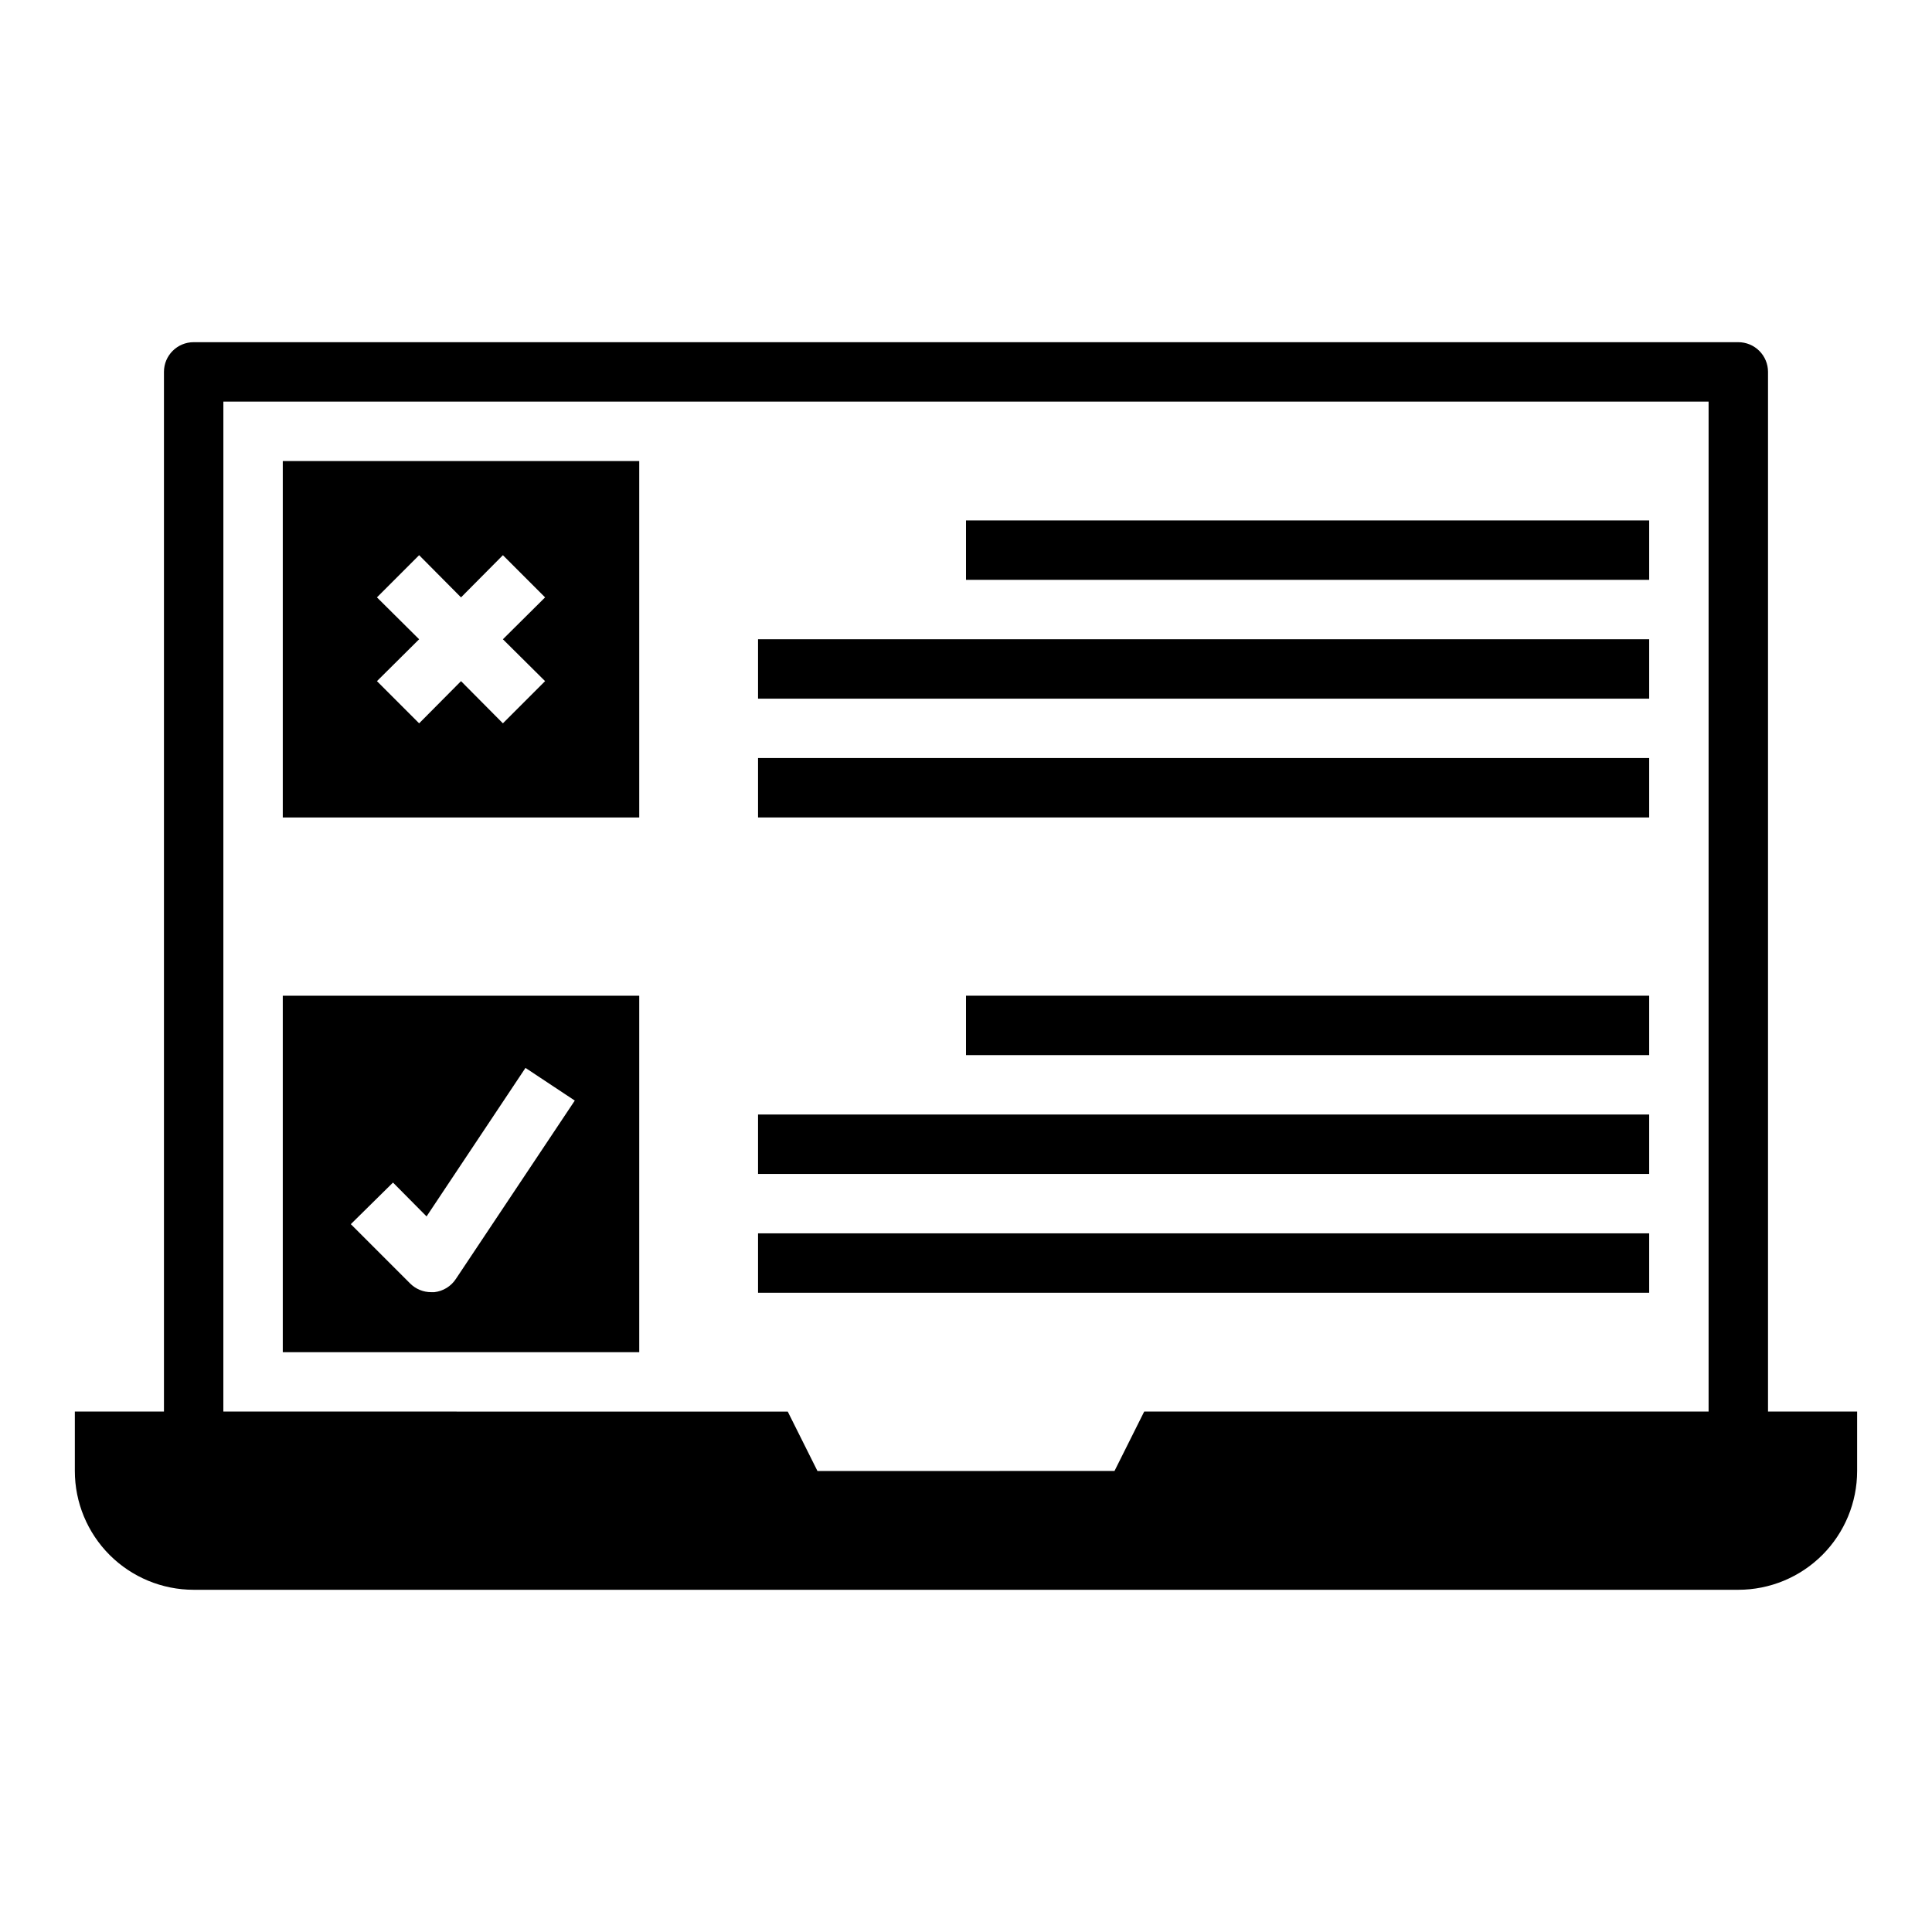
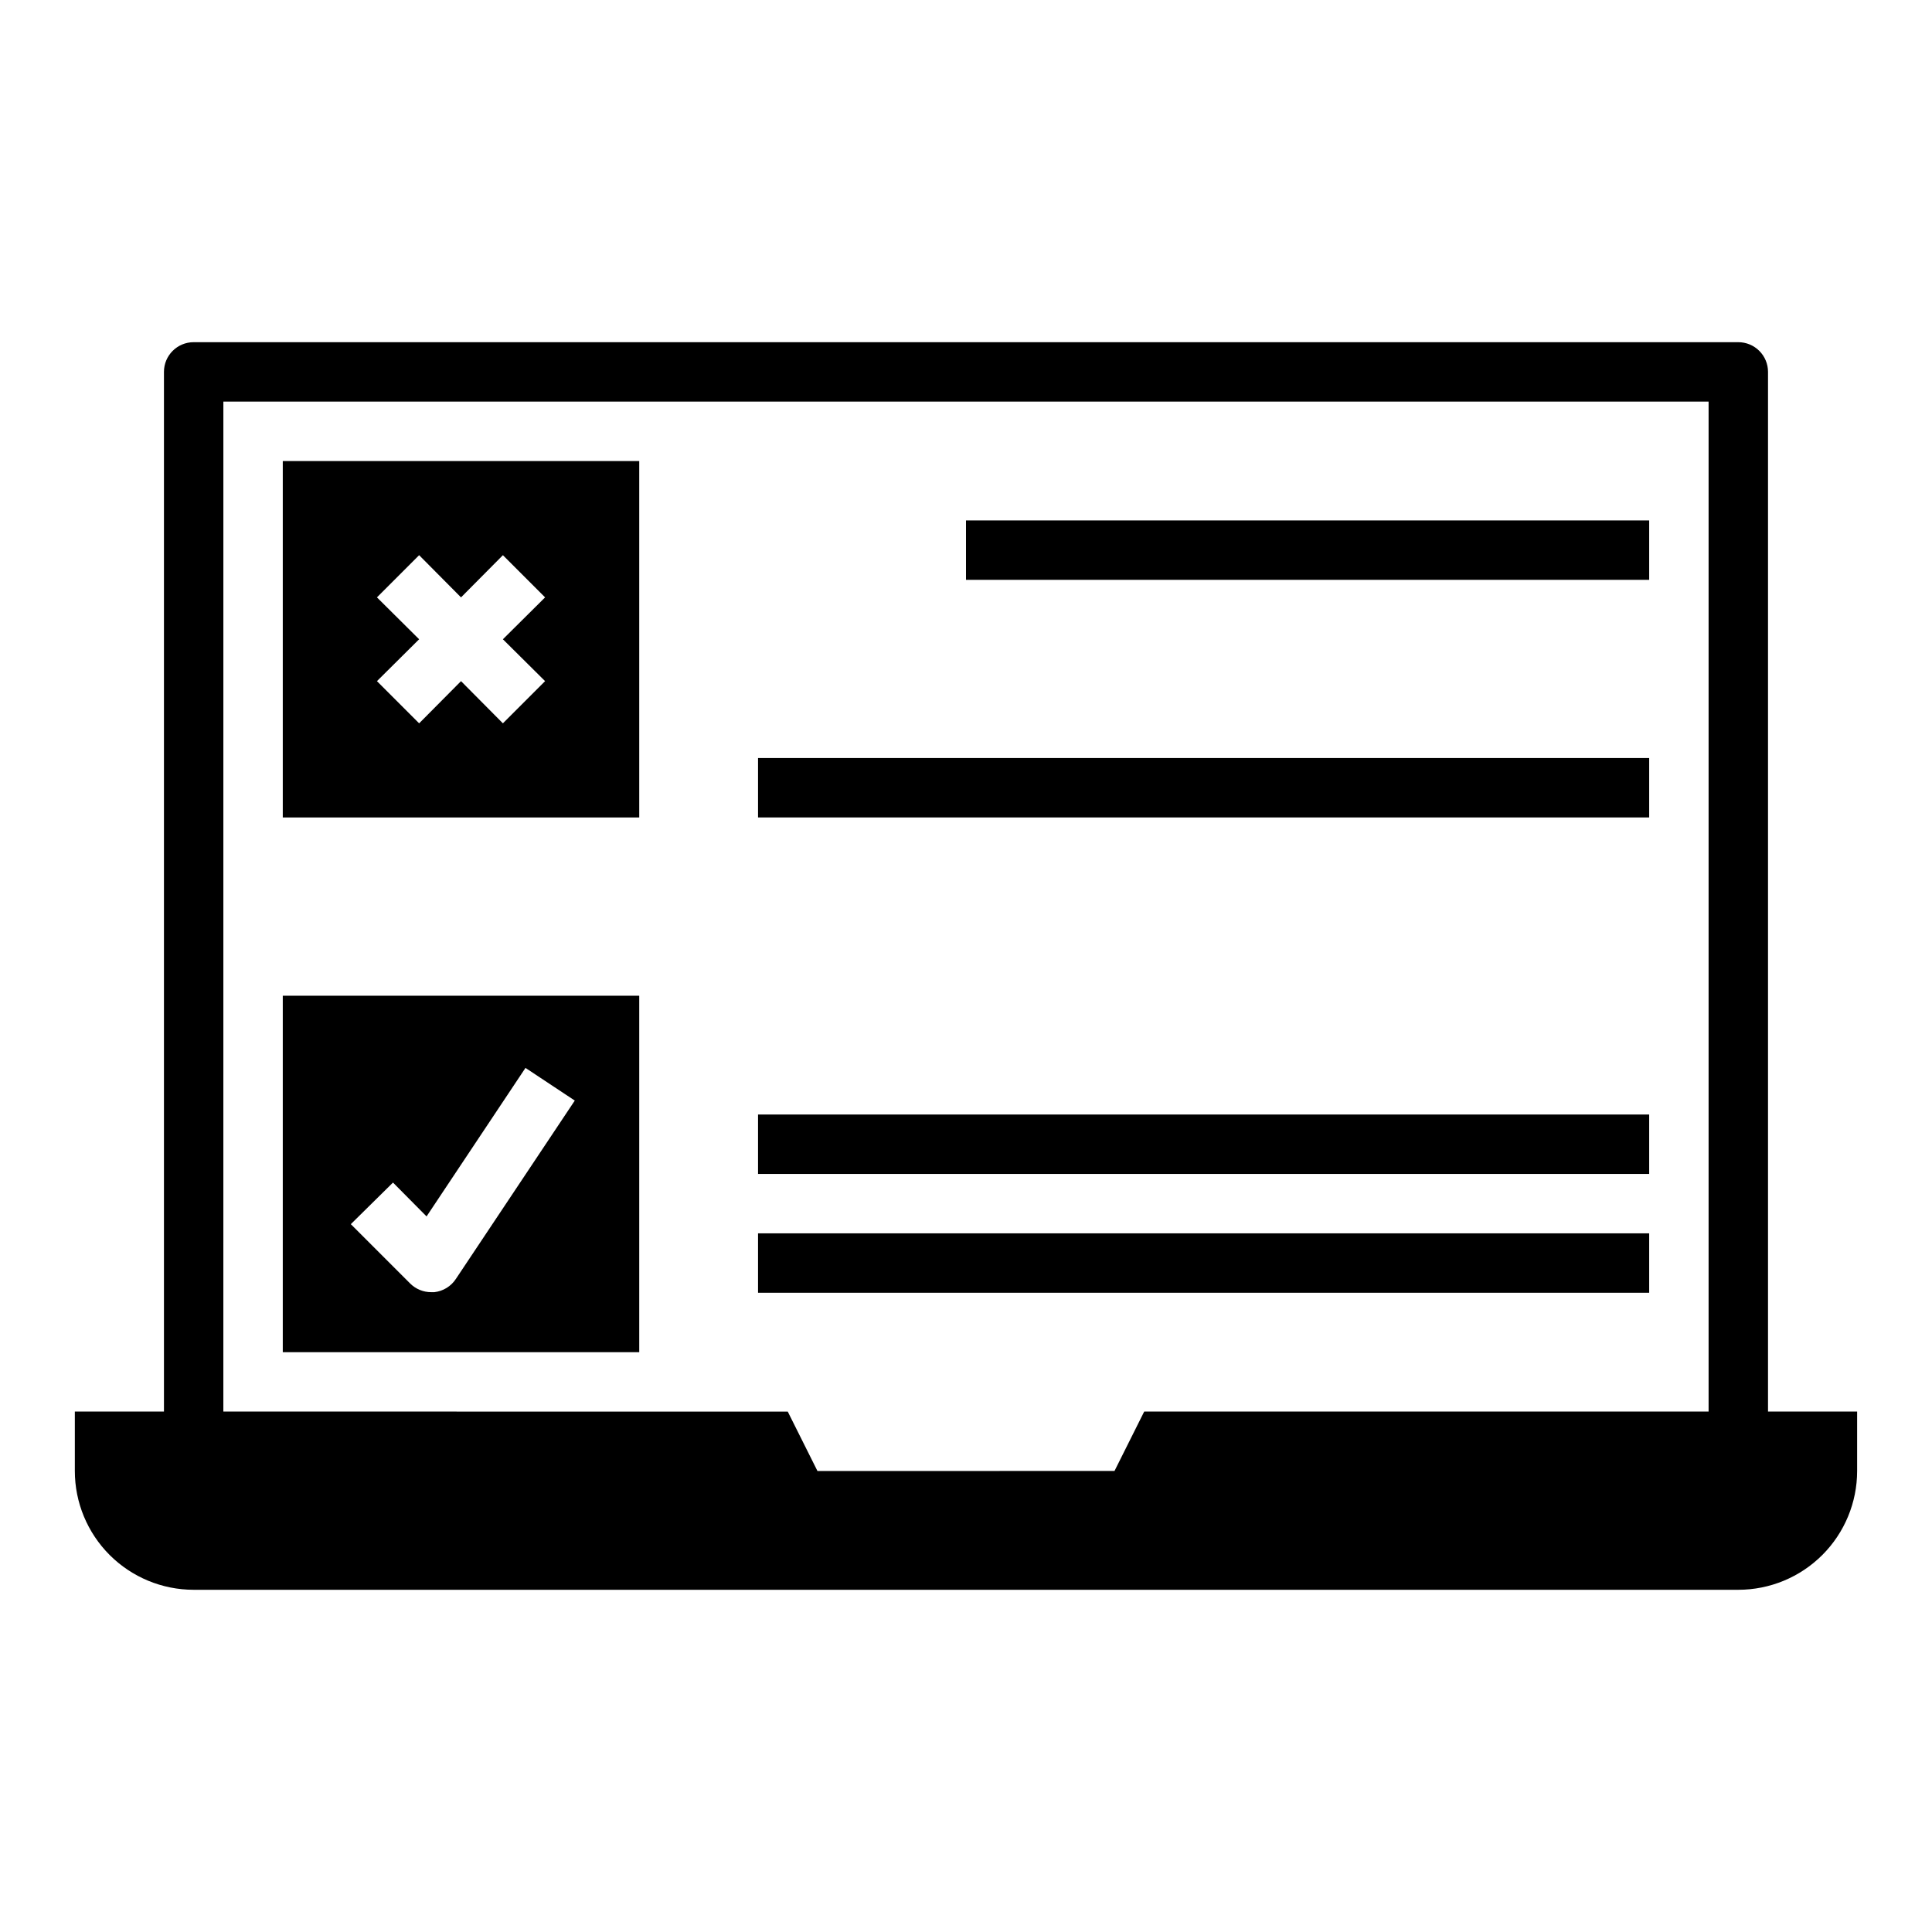
<svg xmlns="http://www.w3.org/2000/svg" fill="#000000" width="800px" height="800px" version="1.1" viewBox="144 144 512 512">
  <g>
    <path d="m195.32 565.31h409.35c8.352 0 16.359-3.32 22.266-9.223 5.902-5.906 9.223-13.914 9.223-22.266v-15.746h-23.617v-275.52c0-2.09-0.828-4.09-2.305-5.566-1.477-1.477-3.481-2.305-5.566-2.305h-409.35c-4.348 0-7.871 3.523-7.871 7.871v275.52h-23.617v15.746c0 8.352 3.32 16.359 9.223 22.266 5.906 5.902 13.918 9.223 22.266 9.223zm7.875-314.88h393.6v267.65h-149.57l-7.871 15.742-78.723 0.004-7.871-15.742-149.57-0.004z" />
    <path d="m218.94 360.64h94.465v-94.461h-94.465zm24.953-58.332 11.18-11.18 11.102 11.184 11.098-11.18 11.18 11.18-11.18 11.098 11.18 11.098-11.18 11.18-11.098-11.18-11.098 11.18-11.18-11.18 11.176-11.098z" />
    <path d="m218.94 502.34h94.465v-94.465h-94.465zm29.207-44.949 8.895 8.973 26.215-39.359 13.066 8.66-31.488 47.23c-1.285 1.984-3.394 3.285-5.746 3.543h-0.789c-2.09 0.012-4.102-0.809-5.586-2.281l-15.742-15.742z" />
    <path d="m400 281.92h181.05v15.742h-181.05z" />
-     <path d="m344.89 313.41h236.16v15.742h-236.16z" />
    <path d="m344.89 344.89h236.16v15.742h-236.16z" />
-     <path d="m400 407.87h181.05v15.742h-181.05z" />
    <path d="m344.89 439.36h236.16v15.742h-236.16z" />
-     <path d="m344.89 470.85h236.16v15.742h-236.16z" />
+     <path d="m344.89 470.85h236.16v15.742h-236.16" />
  </g>
</svg>